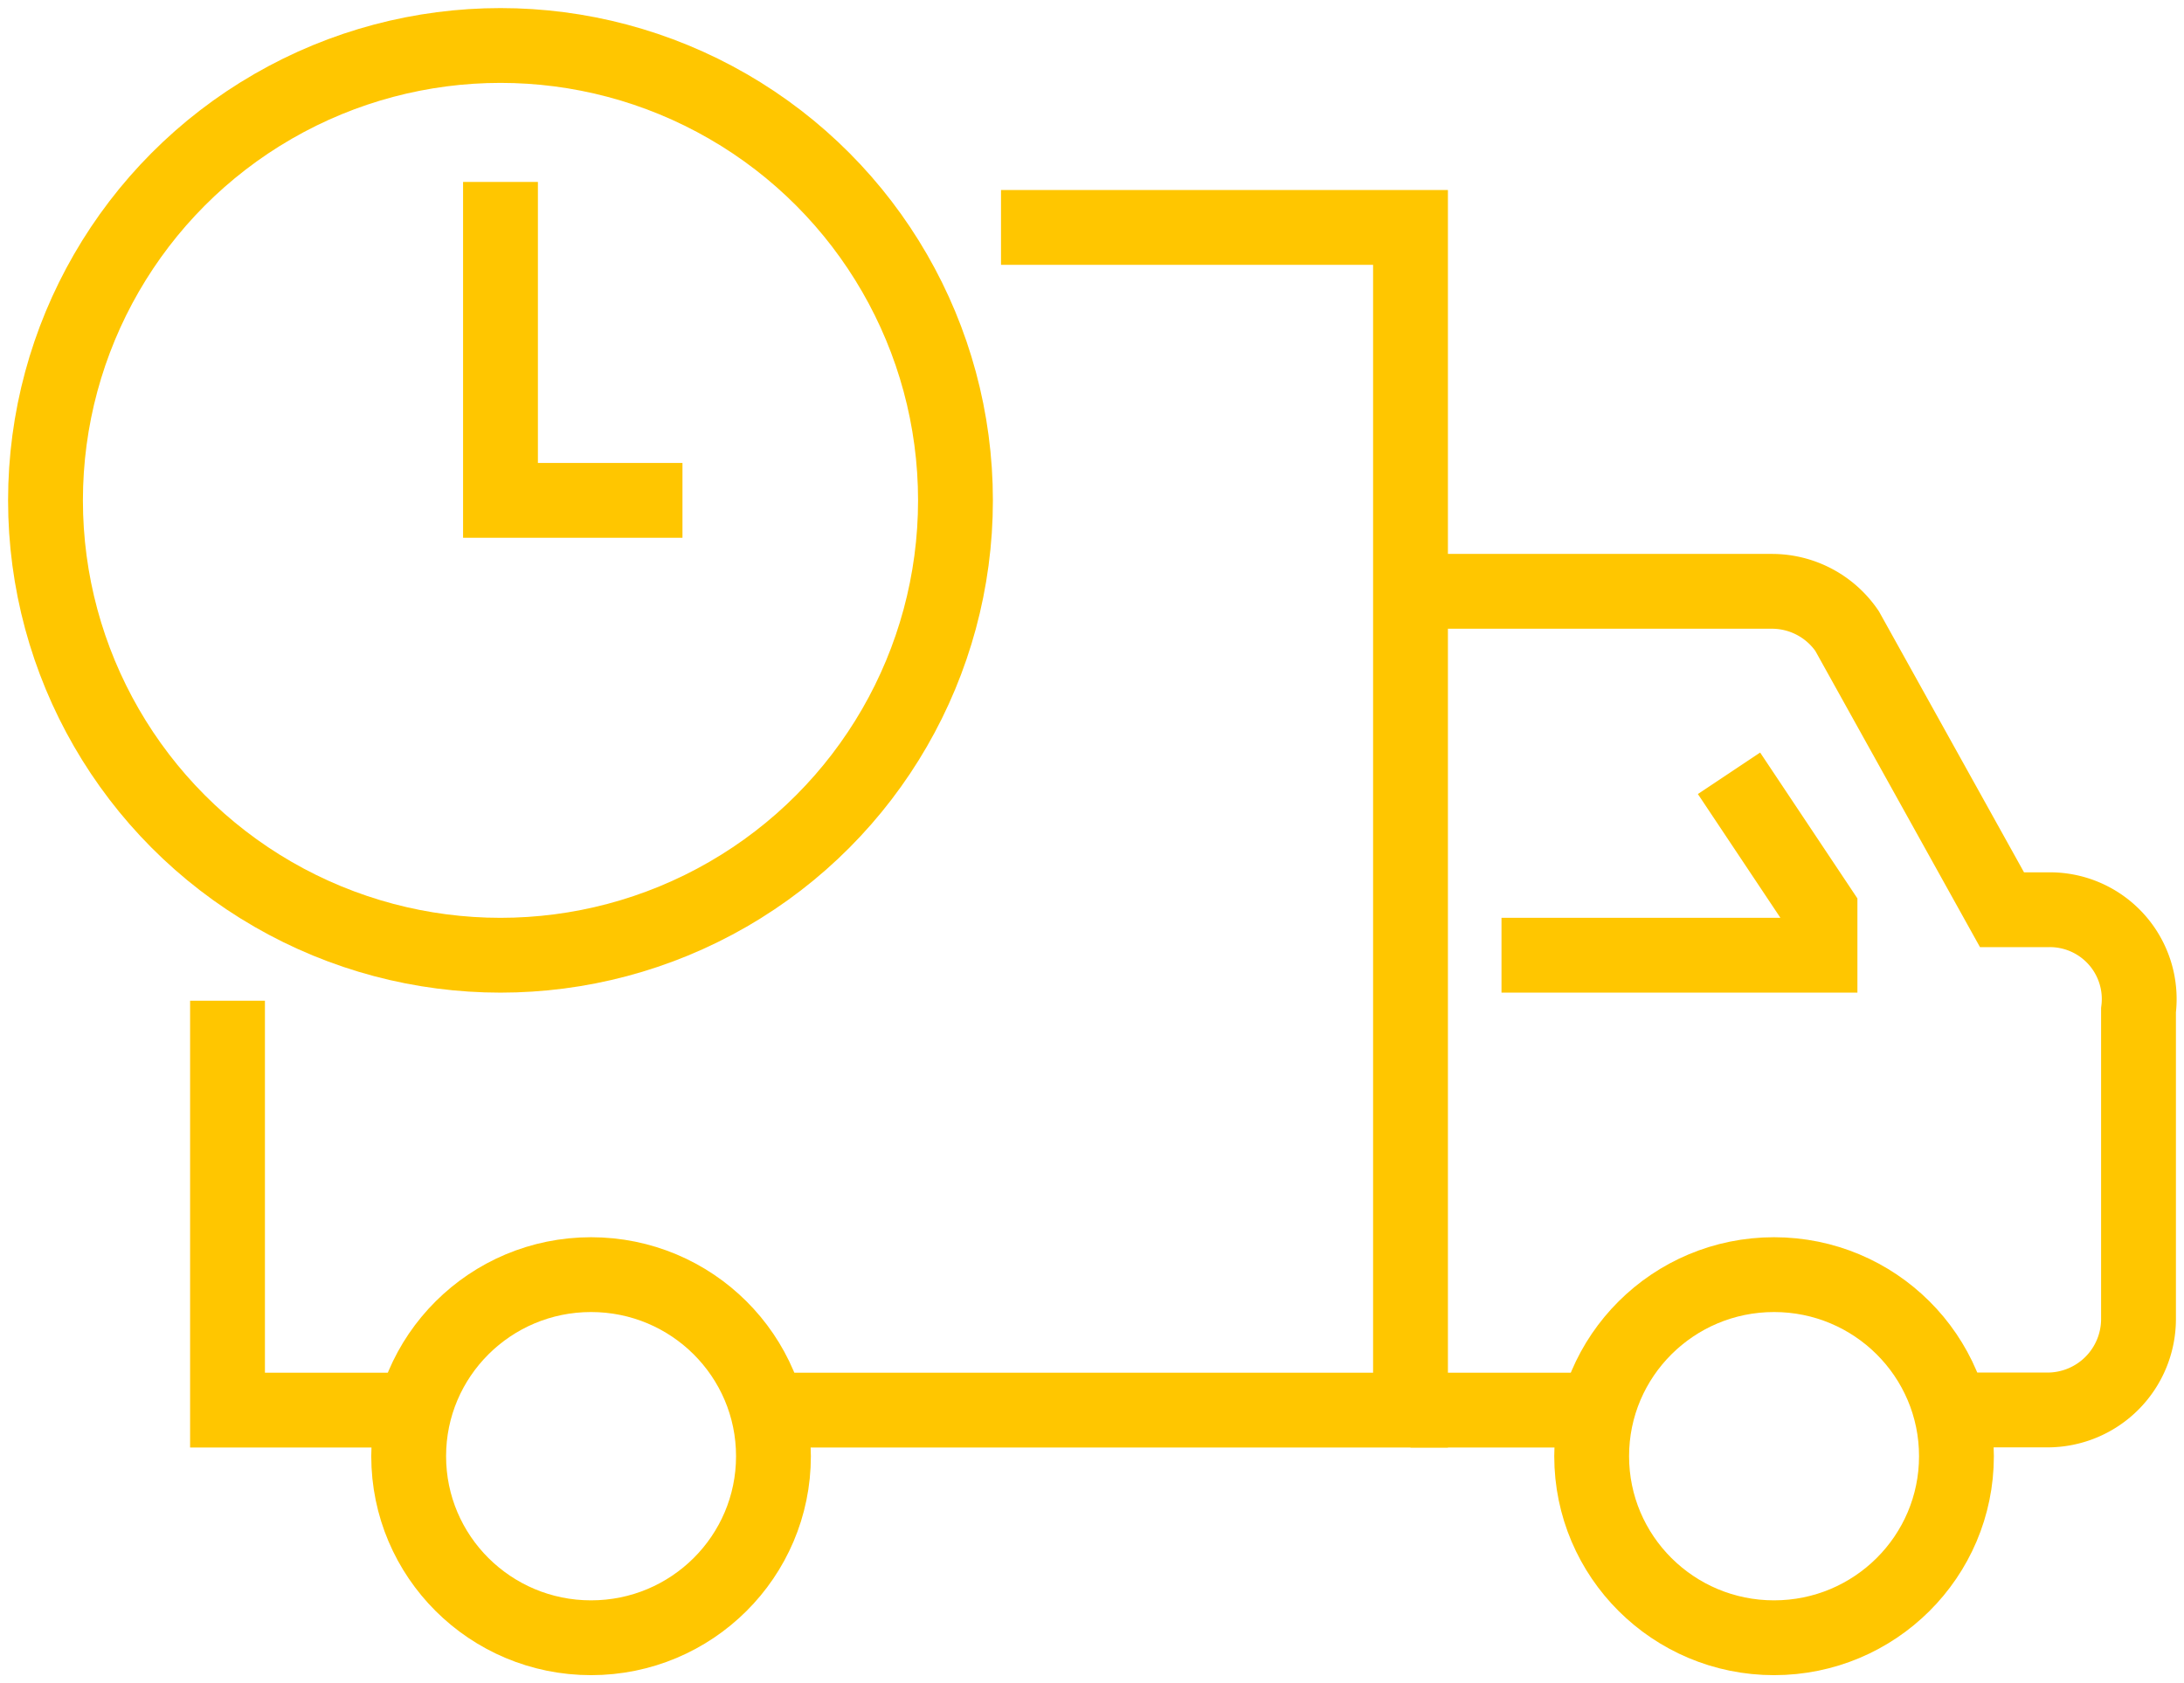
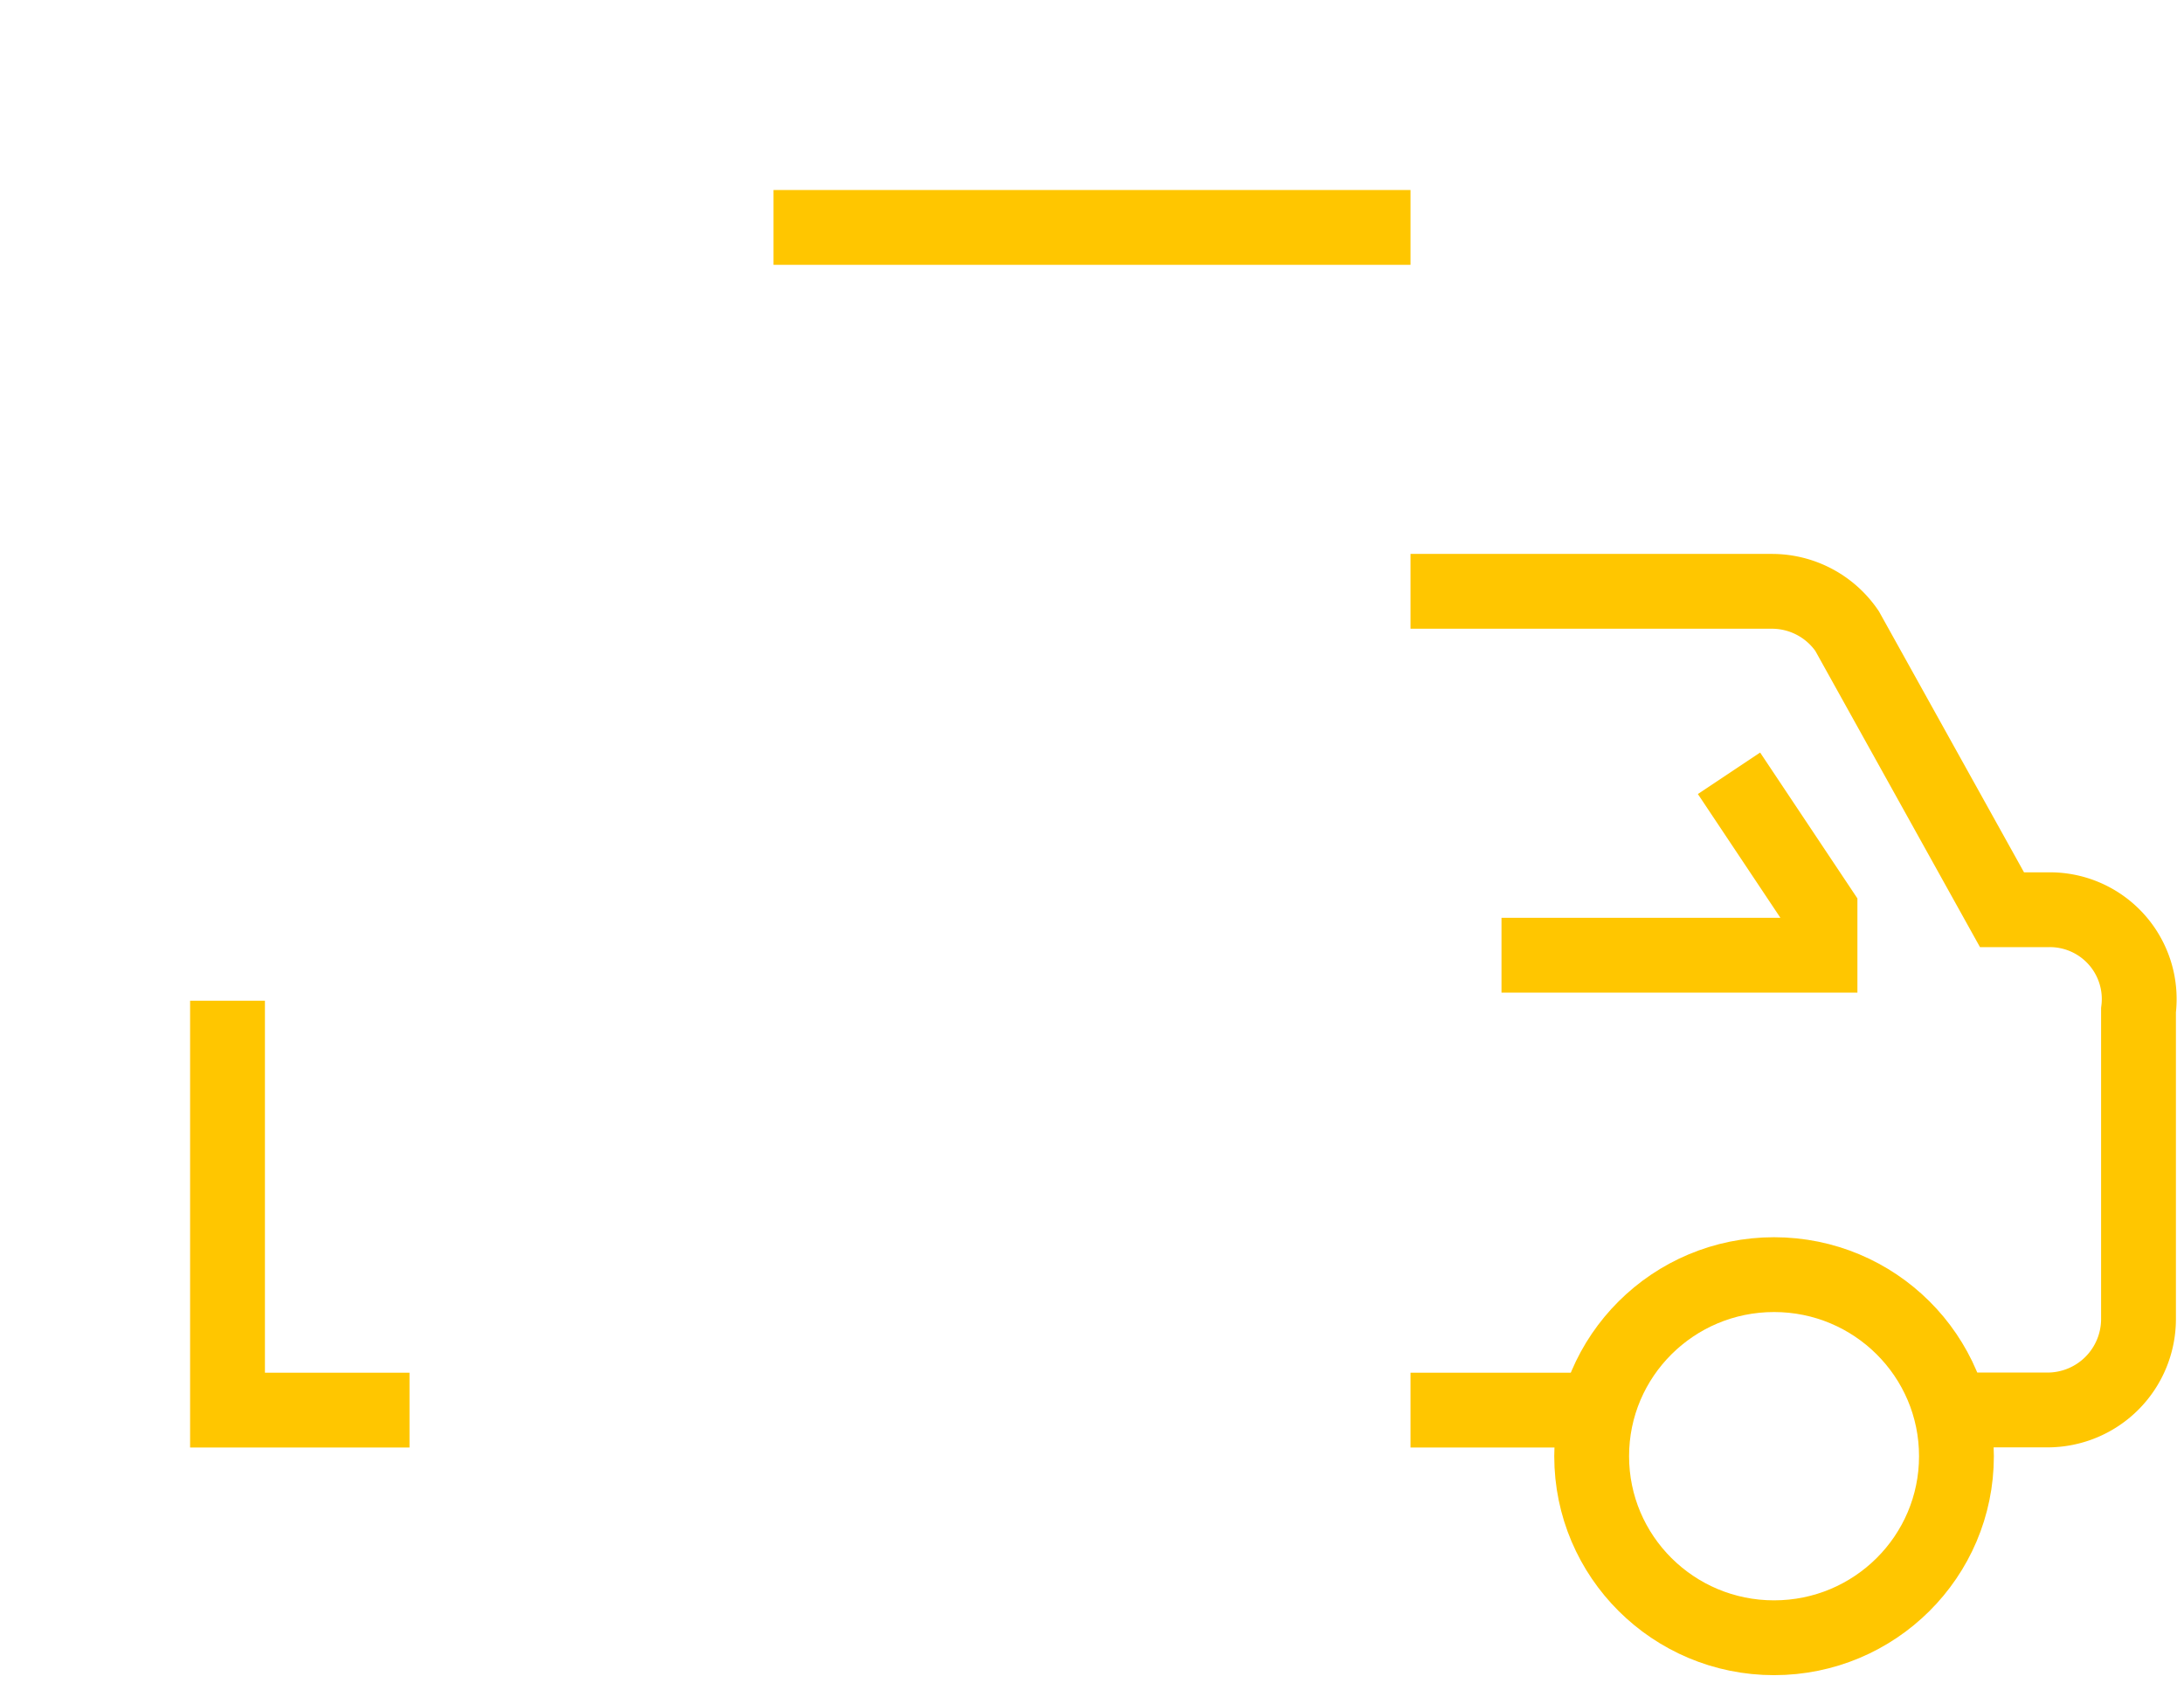
<svg xmlns="http://www.w3.org/2000/svg" width="58.374" height="45" viewBox="0 0 58.374 45">
  <defs>
    <clipPath id="clip-path">
      <rect id="Rechteck_185" data-name="Rechteck 185" width="58.374" height="45" fill="none" stroke="#ffc600" stroke-width="2" />
    </clipPath>
  </defs>
  <g id="Gruppe_229" data-name="Gruppe 229" transform="translate(0 0)">
    <g id="Gruppe_228" data-name="Gruppe 228" transform="translate(0 0)" clip-path="url(#clip-path)">
      <path id="Pfad_102" data-name="Pfad 102" d="M31,13h9.66a2.432,2.432,0,0,1,2.009,1.062l4.141,7.451h1.216A2.388,2.388,0,0,1,50.458,24.2v8.254a2.432,2.432,0,0,1-2.432,2.432H45.593" transform="translate(6.7 2.809)" fill="none" stroke="#ffc600" stroke-width="2" />
-       <path id="Pfad_103" data-name="Pfad 103" d="M23.081,5H34.026V36.619H17" transform="translate(3.674 1.08)" fill="none" stroke="#ffc600" stroke-width="2" />
+       <path id="Pfad_103" data-name="Pfad 103" d="M23.081,5H34.026H17" transform="translate(3.674 1.08)" fill="none" stroke="#ffc600" stroke-width="2" />
      <path id="Pfad_104" data-name="Pfad 104" d="M9.864,32.945H5V22" transform="translate(1.081 4.754)" fill="none" stroke="#ffc600" stroke-width="2" />
      <ellipse id="Ellipse_53" data-name="Ellipse 53" cx="4.875" cy="4.854" rx="4.875" ry="4.854" transform="translate(42.542 34.077)" fill="none" stroke="#ffc600" stroke-width="2" />
-       <ellipse id="Ellipse_54" data-name="Ellipse 54" cx="4.875" cy="4.854" rx="4.875" ry="4.854" transform="translate(10.923 34.077)" fill="none" stroke="#ffc600" stroke-width="2" />
      <line id="Linie_34" data-name="Linie 34" x2="4.864" transform="translate(37.7 37.699)" fill="none" stroke="#ffc600" stroke-width="2" />
      <path id="Pfad_105" data-name="Pfad 105" d="M33,21.864h8.513V20.648L39.081,17" transform="translate(7.132 3.674)" fill="none" stroke="#ffc600" stroke-width="2" />
-       <circle id="Ellipse_55" data-name="Ellipse 55" cx="12.161" cy="12.161" r="12.161" transform="translate(1.216 1.216)" fill="none" stroke="#ffc600" stroke-width="2" />
-       <path id="Pfad_106" data-name="Pfad 106" d="M11,4v8.513h4.864" transform="translate(2.377 0.864)" fill="none" stroke="#ffc600" stroke-width="2" />
    </g>
  </g>
</svg>